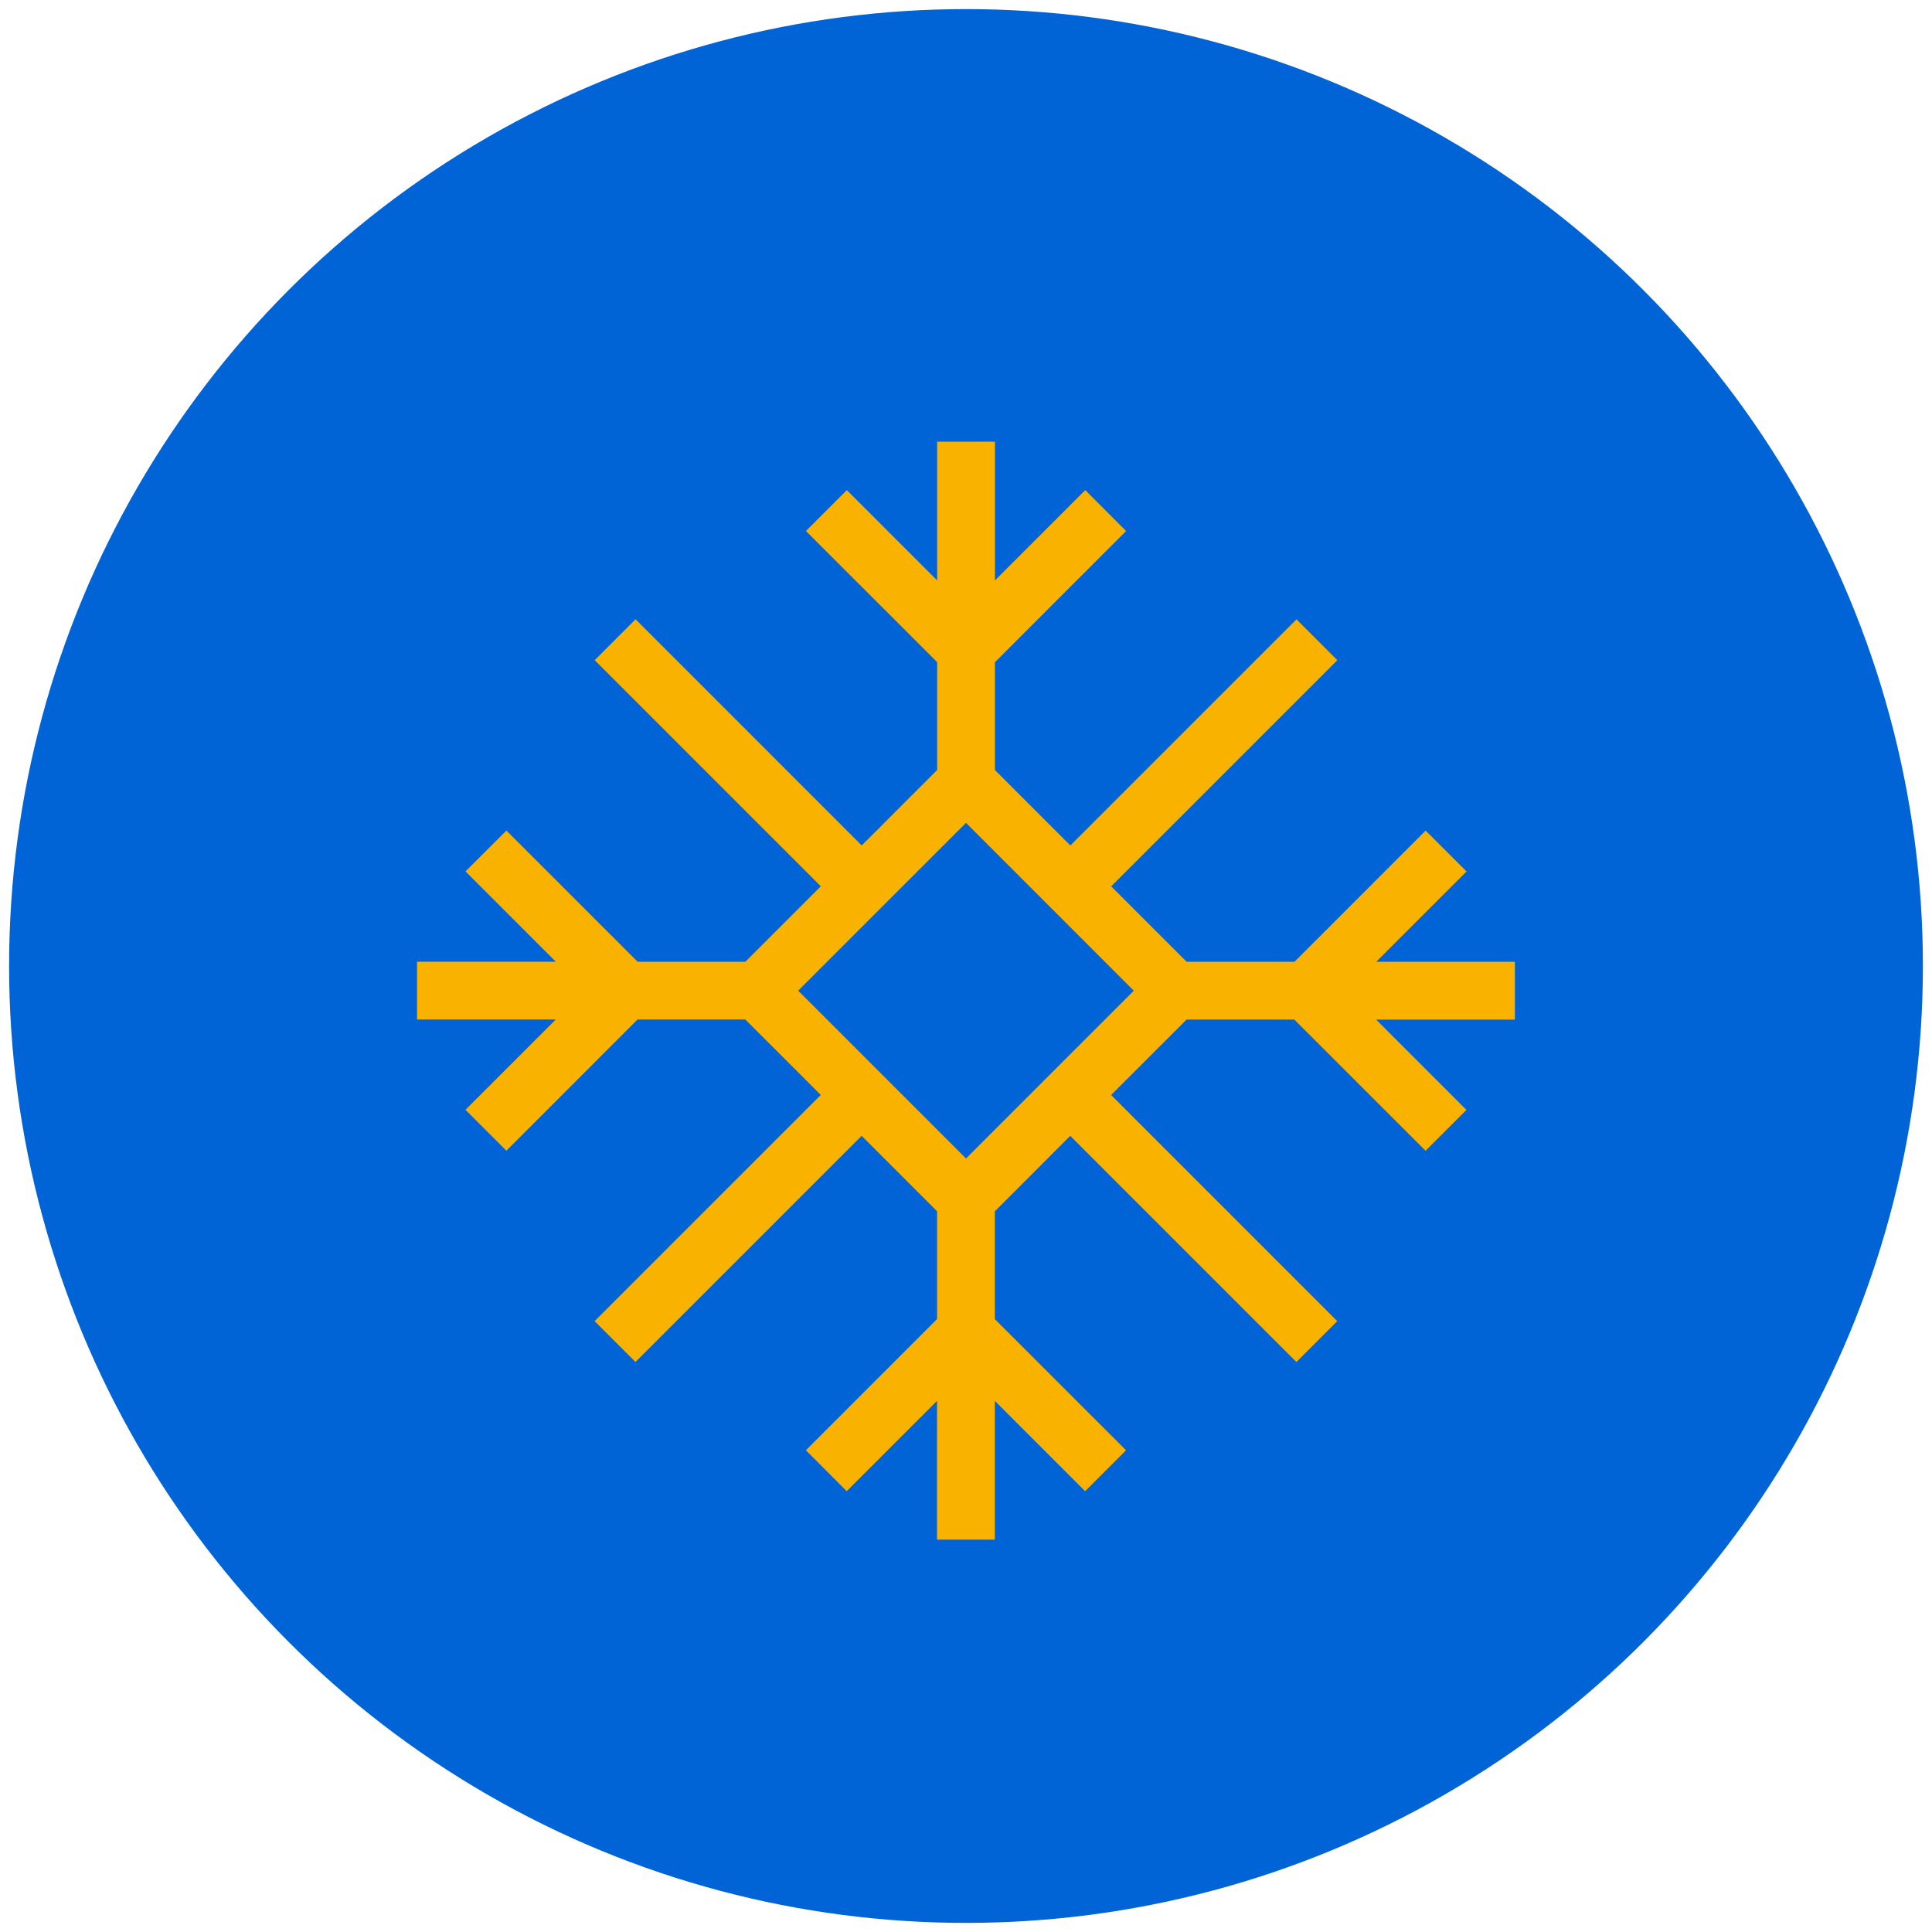
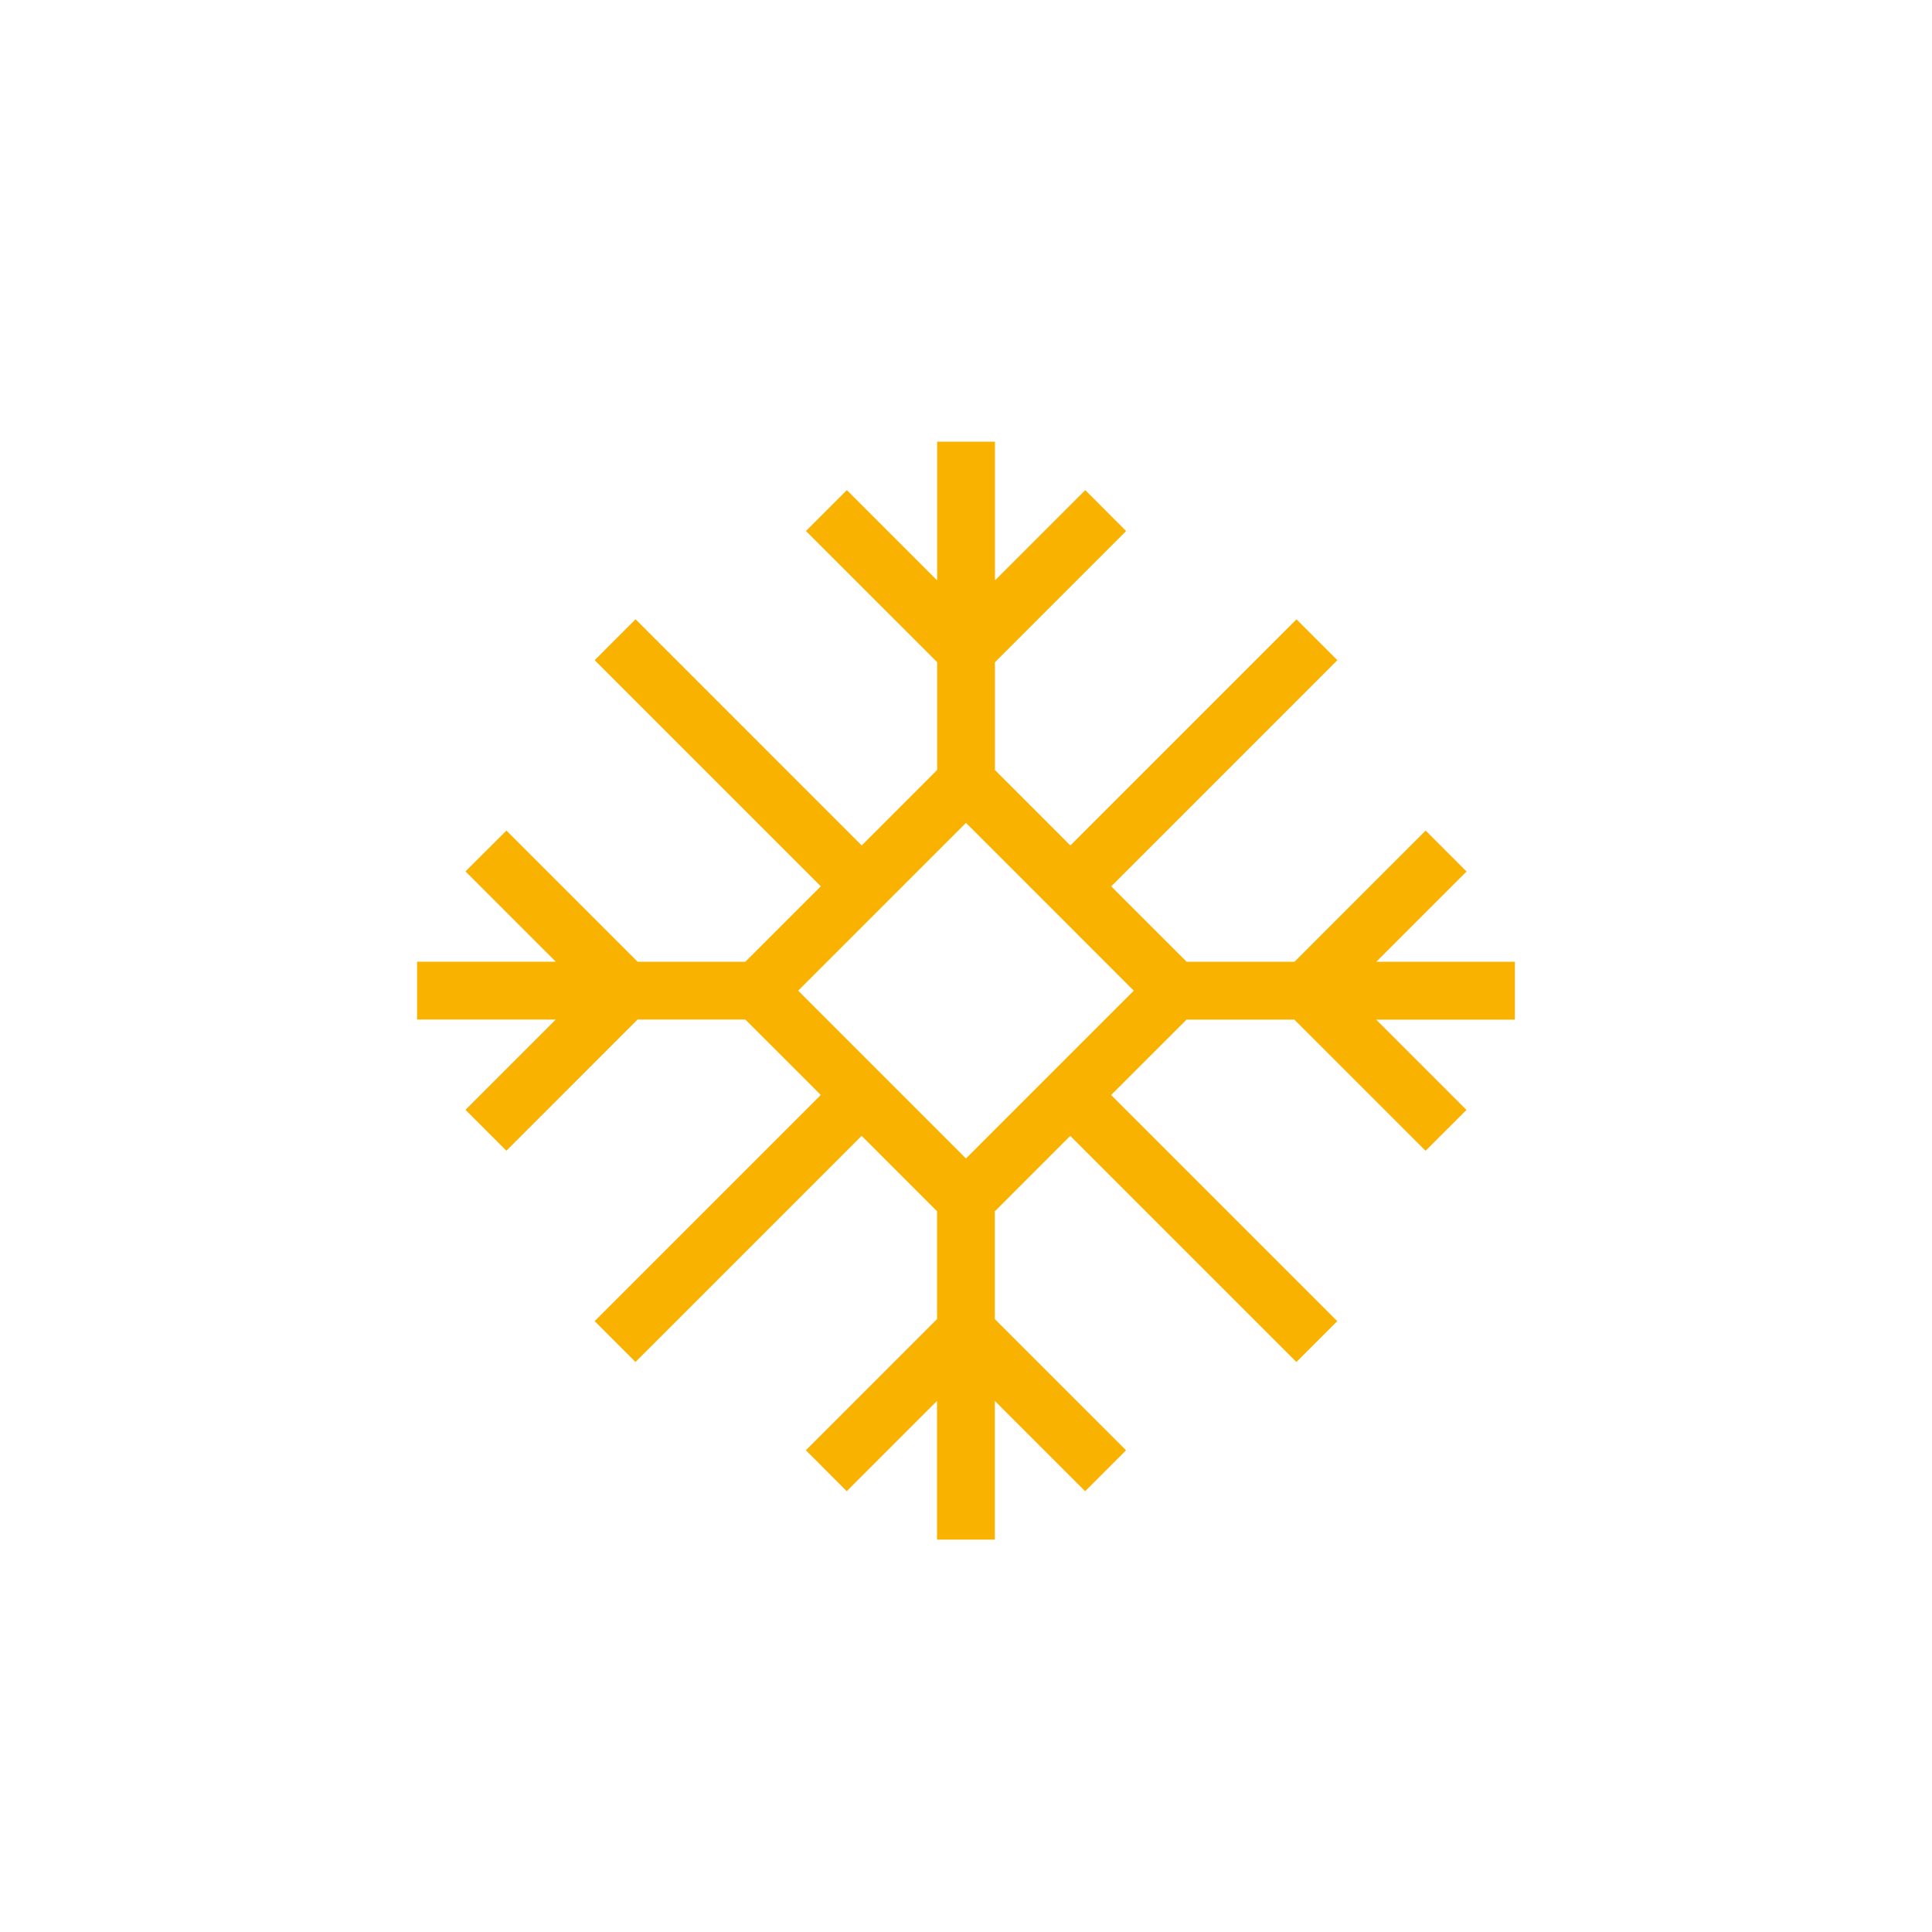
<svg xmlns="http://www.w3.org/2000/svg" viewBox="0 0 600.94 600.94">
  <defs>
    <style>
      .c {
        fill: #f9b200;
      }

      .c, .d {
        stroke-width: 0px;
      }

      .d {
        fill: #0064d7;
      }
    </style>
  </defs>
  <g id="a" data-name="HG">
-     <circle class="d" cx="300.47" cy="300.47" r="297.64" />
-   </g>
+     </g>
  <g id="b" data-name="FG">
    <path class="c" d="m471.22,299.16h-43.15l28.09-28.09-12.72-12.72-40.8,40.81h-33.53l-18.81-18.8h0s-4.66-4.67-4.66-4.67l70.34-70.34-12.71-12.71-70.34,70.34-23.46-23.47v-33.52l40.8-40.81-12.7-12.73-28.09,28.09v-43.15h-17.98v43.15l-28.09-28.09-12.72,12.72,40.81,40.8v33.53l-18.8,18.81h0s-4.67,4.66-4.67,4.66l-70.34-70.35-12.71,12.73,70.33,70.33-23.47,23.47h-33.51l-40.81-40.8-12.73,12.7,28.09,28.09h-43.15v17.98h43.15l-28.09,28.09,12.72,12.72,40.8-40.81h33.52l18.81,18.8h0s4.66,4.67,4.66,4.67l-70.34,70.34,12.71,12.71,70.34-70.34,23.46,23.47v33.52l-40.8,40.81,12.7,12.73,28.09-28.09v43.15h17.98v-43.15l28.09,28.09,12.72-12.72-40.81-40.8v-33.53l18.8-18.81h0s4.66-4.66,4.66-4.66l70.34,70.34,12.71-12.71-70.34-70.34,23.47-23.46h33.52l40.81,40.8,12.73-12.7-28.09-28.09h43.15v-17.98Zm-151.89,42.32l-18.86,18.86-33.34-33.34h0s-18.86-18.86-18.86-18.86l33.34-33.34h0s18.86-18.85,18.86-18.85l33.33,33.33h0s18.86,18.87,18.86,18.87l-33.33,33.33h0Z" />
  </g>
</svg>